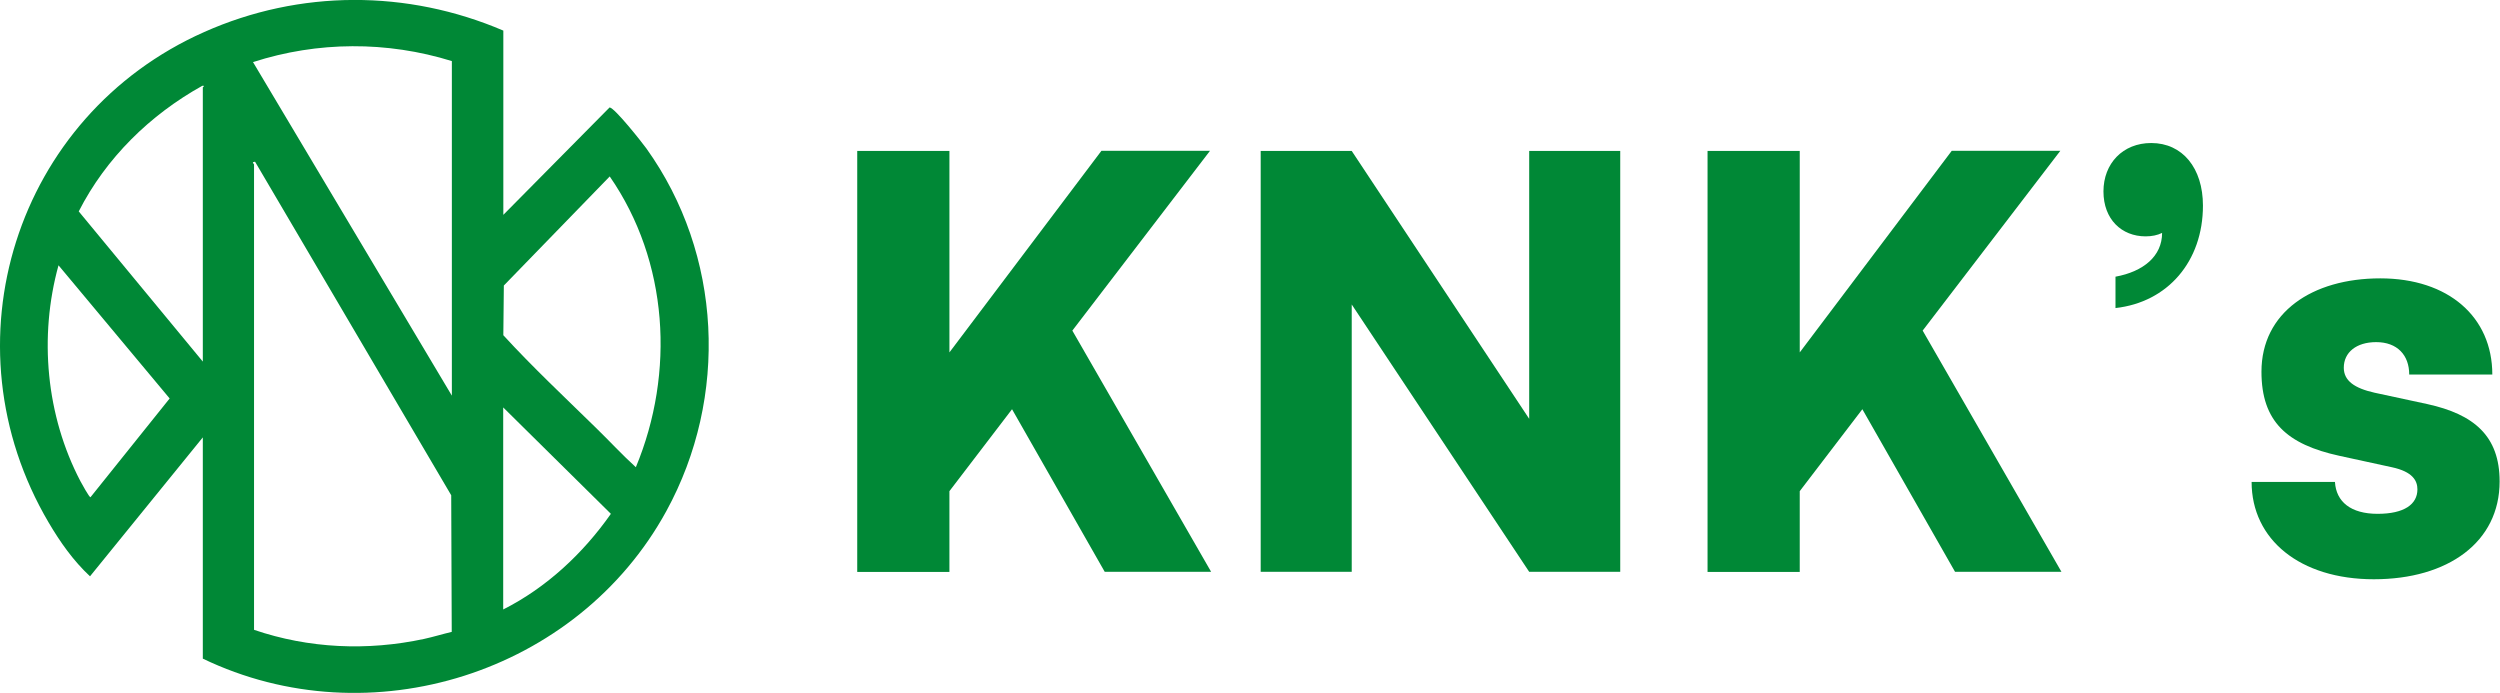
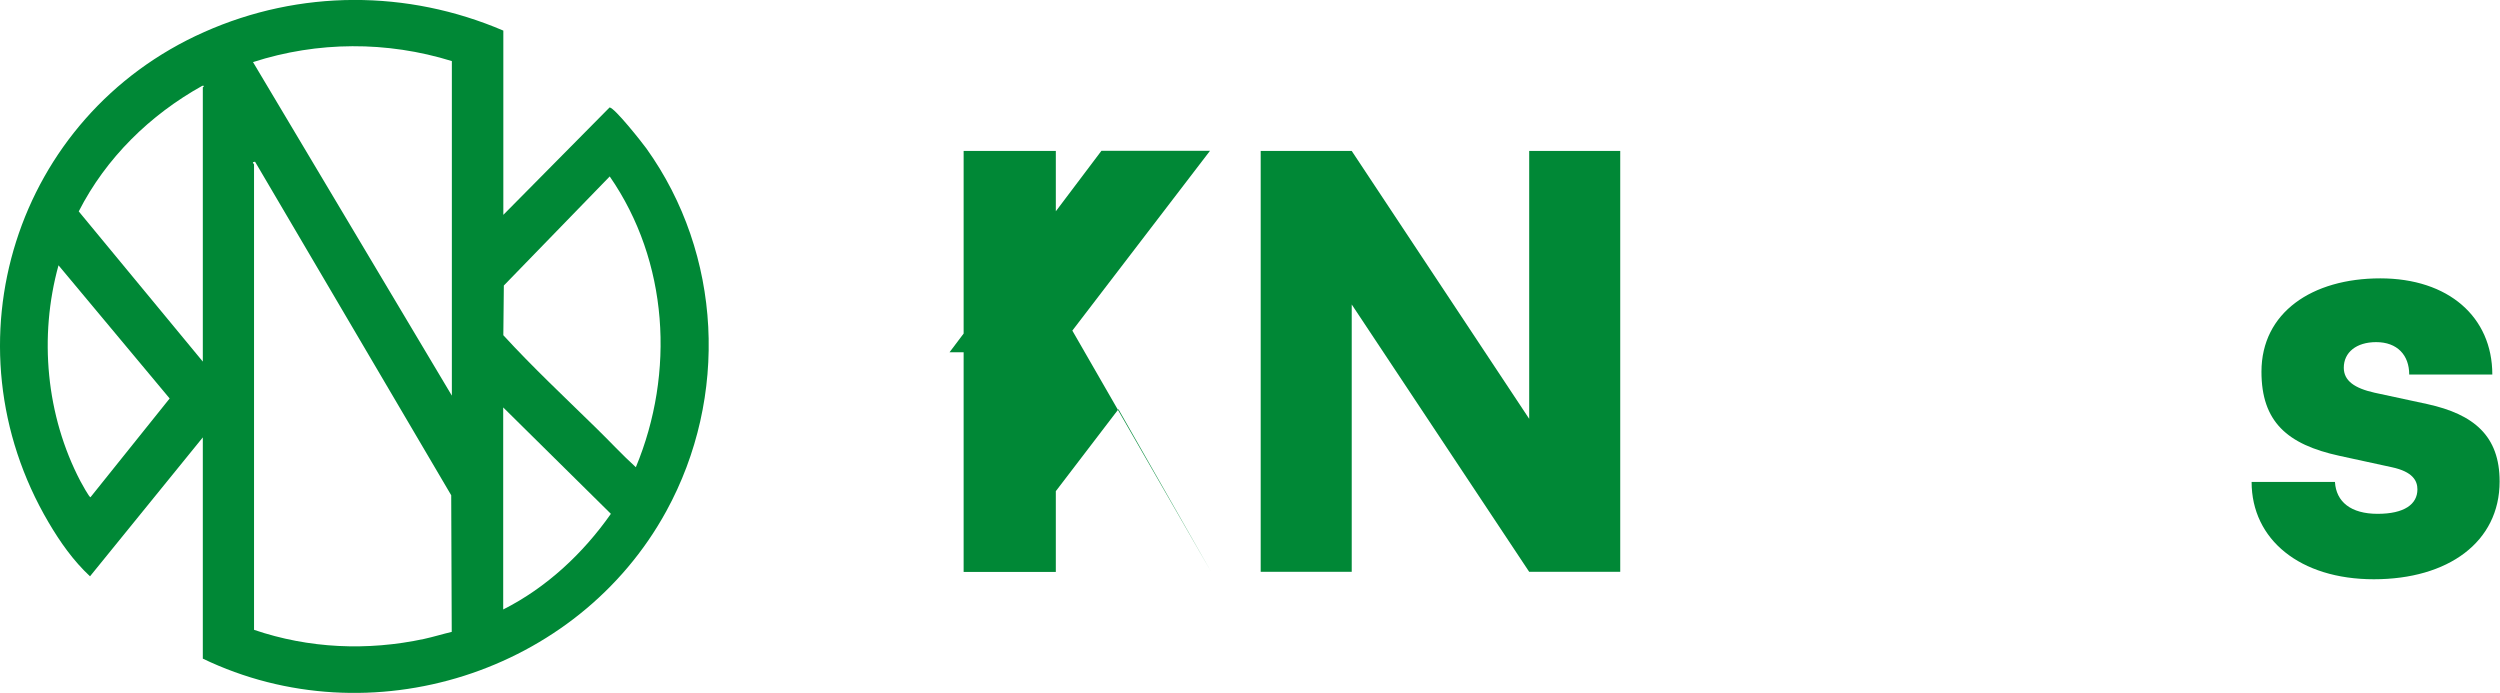
<svg xmlns="http://www.w3.org/2000/svg" id="_レイヤー_2" data-name="レイヤー 2" viewBox="0 0 195.25 54.12">
  <defs>
    <style>
      .cls-1 {
        fill: #008836;
      }
    </style>
  </defs>
  <g id="_レイヤー_1-2" data-name="レイヤー 1">
    <g>
      <g>
-         <path class="cls-1" d="M74.16,27.51l11.86-15.73h8.48l-10.75,14.04,10.84,18.84h-8.31l-7.24-12.7-4.89,6.4v6.31h-7.2V11.79h7.2v15.73Z" />
+         <path class="cls-1" d="M74.16,27.51l11.86-15.73h8.48l-10.75,14.04,10.84,18.84l-7.24-12.7-4.89,6.4v6.31h-7.2V11.79h7.2v15.73Z" />
        <path class="cls-1" d="M98.46,44.66V11.79h7.11l13.86,20.92V11.79h7.11v32.87h-7.11l-13.86-20.88v20.88h-7.11Z" />
-         <path class="cls-1" d="M140.57,27.51l11.86-15.73h8.48l-10.75,14.04,10.84,18.84h-8.31l-7.24-12.7-4.89,6.4v6.31h-7.2V11.79h7.2v15.73Z" />
-         <path class="cls-1" d="M165.22,24.05v-2.44c2.18-.4,3.64-1.6,3.64-3.42-.36.18-.8.27-1.29.27-1.87,0-3.29-1.33-3.29-3.51s1.51-3.78,3.73-3.78c2.44,0,4.04,1.95,4.04,4.89,0,4.35-2.75,7.55-6.84,8Z" />
        <path class="cls-1" d="M182.36,37.64c.09,1.55,1.24,2.49,3.33,2.49s3.11-.75,3.11-1.91c0-.67-.36-1.38-2-1.73l-4.09-.89c-4.09-.89-6.09-2.67-6.09-6.57,0-4.62,3.95-7.29,9.28-7.29s8.75,3.02,8.75,7.51h-6.49c0-1.51-.93-2.53-2.58-2.53-1.55,0-2.53.8-2.53,2,0,1.02.84,1.6,2.4,1.95l4.13.89c3.64.8,5.64,2.49,5.64,6.04,0,4.75-4.04,7.64-9.82,7.64s-9.55-3.11-9.55-7.6h6.49Z" />
      </g>
      <path class="cls-1" d="M39.3,16.79l8.31-8.4c.4.03,2.52,2.72,2.87,3.2,5.93,8.28,6.44,19.42,1.56,28.33-6.93,12.66-23.14,17.8-36.2,11.52v-17.28l-8.81,10.85c-1.3-1.21-2.33-2.67-3.23-4.2C-4.43,26.84,1.2,9.05,15.95,2.5c7.46-3.32,15.86-3.32,23.36-.11v14.4ZM35.29,4.77c-5.07-1.57-10.48-1.55-15.53.08l15.53,26.05V4.77ZM15.84,28.23V6.82s.21-.15-.04-.12c-4.08,2.27-7.52,5.63-9.65,9.81l9.69,11.73ZM19.84,12.83v36.36c4.29,1.46,8.85,1.66,13.28.71.73-.16,1.44-.38,2.16-.55l-.04-10.67-15.32-26.05-.17.04c0,.08.08.14.09.17ZM49.66,36.49c3.07-7.39,2.55-16.08-2.04-22.71l-8.27,8.52-.04,3.88c2.29,2.5,4.8,4.85,7.22,7.22,1.05,1.02,2.04,2.1,3.13,3.09ZM7.07,38.83l6.18-7.71-8.68-10.4c-1.54,5.57-.97,11.74,1.71,16.86.07.13.71,1.31.79,1.25ZM39.3,47.6c3.39-1.71,6.24-4.38,8.41-7.47l-8.41-8.31v15.78Z" />
    </g>
  </g>
</svg>